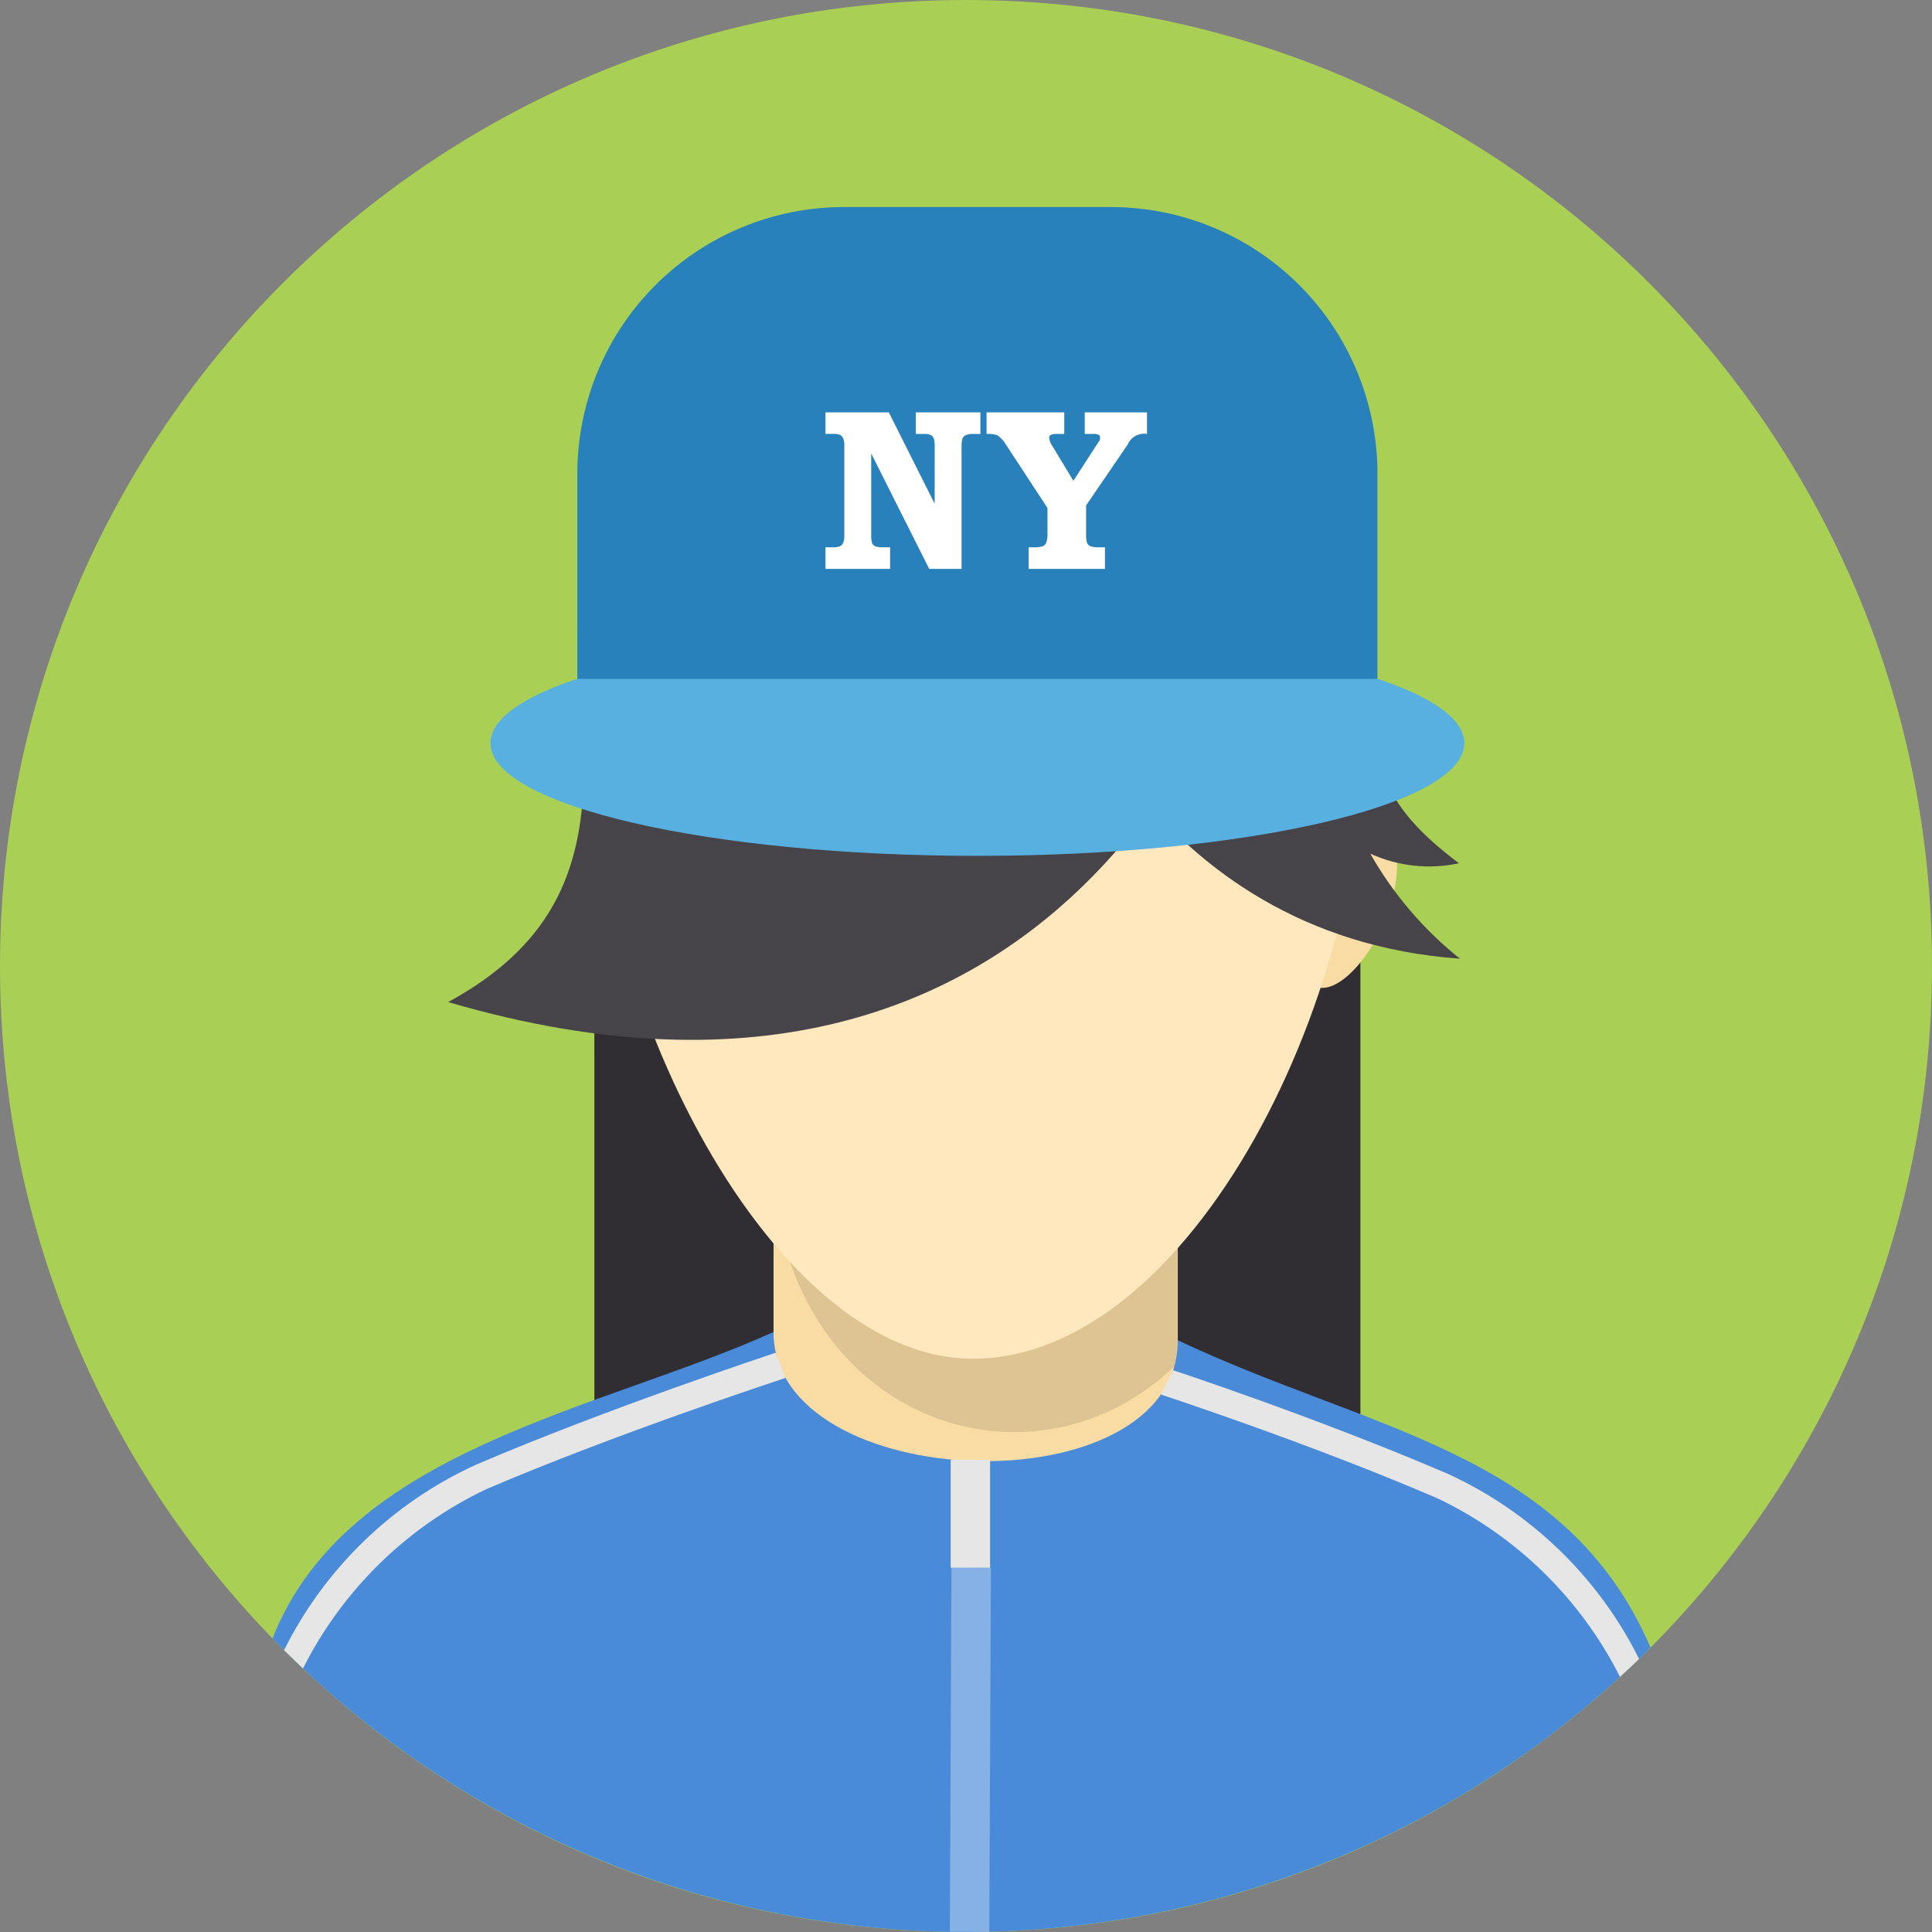
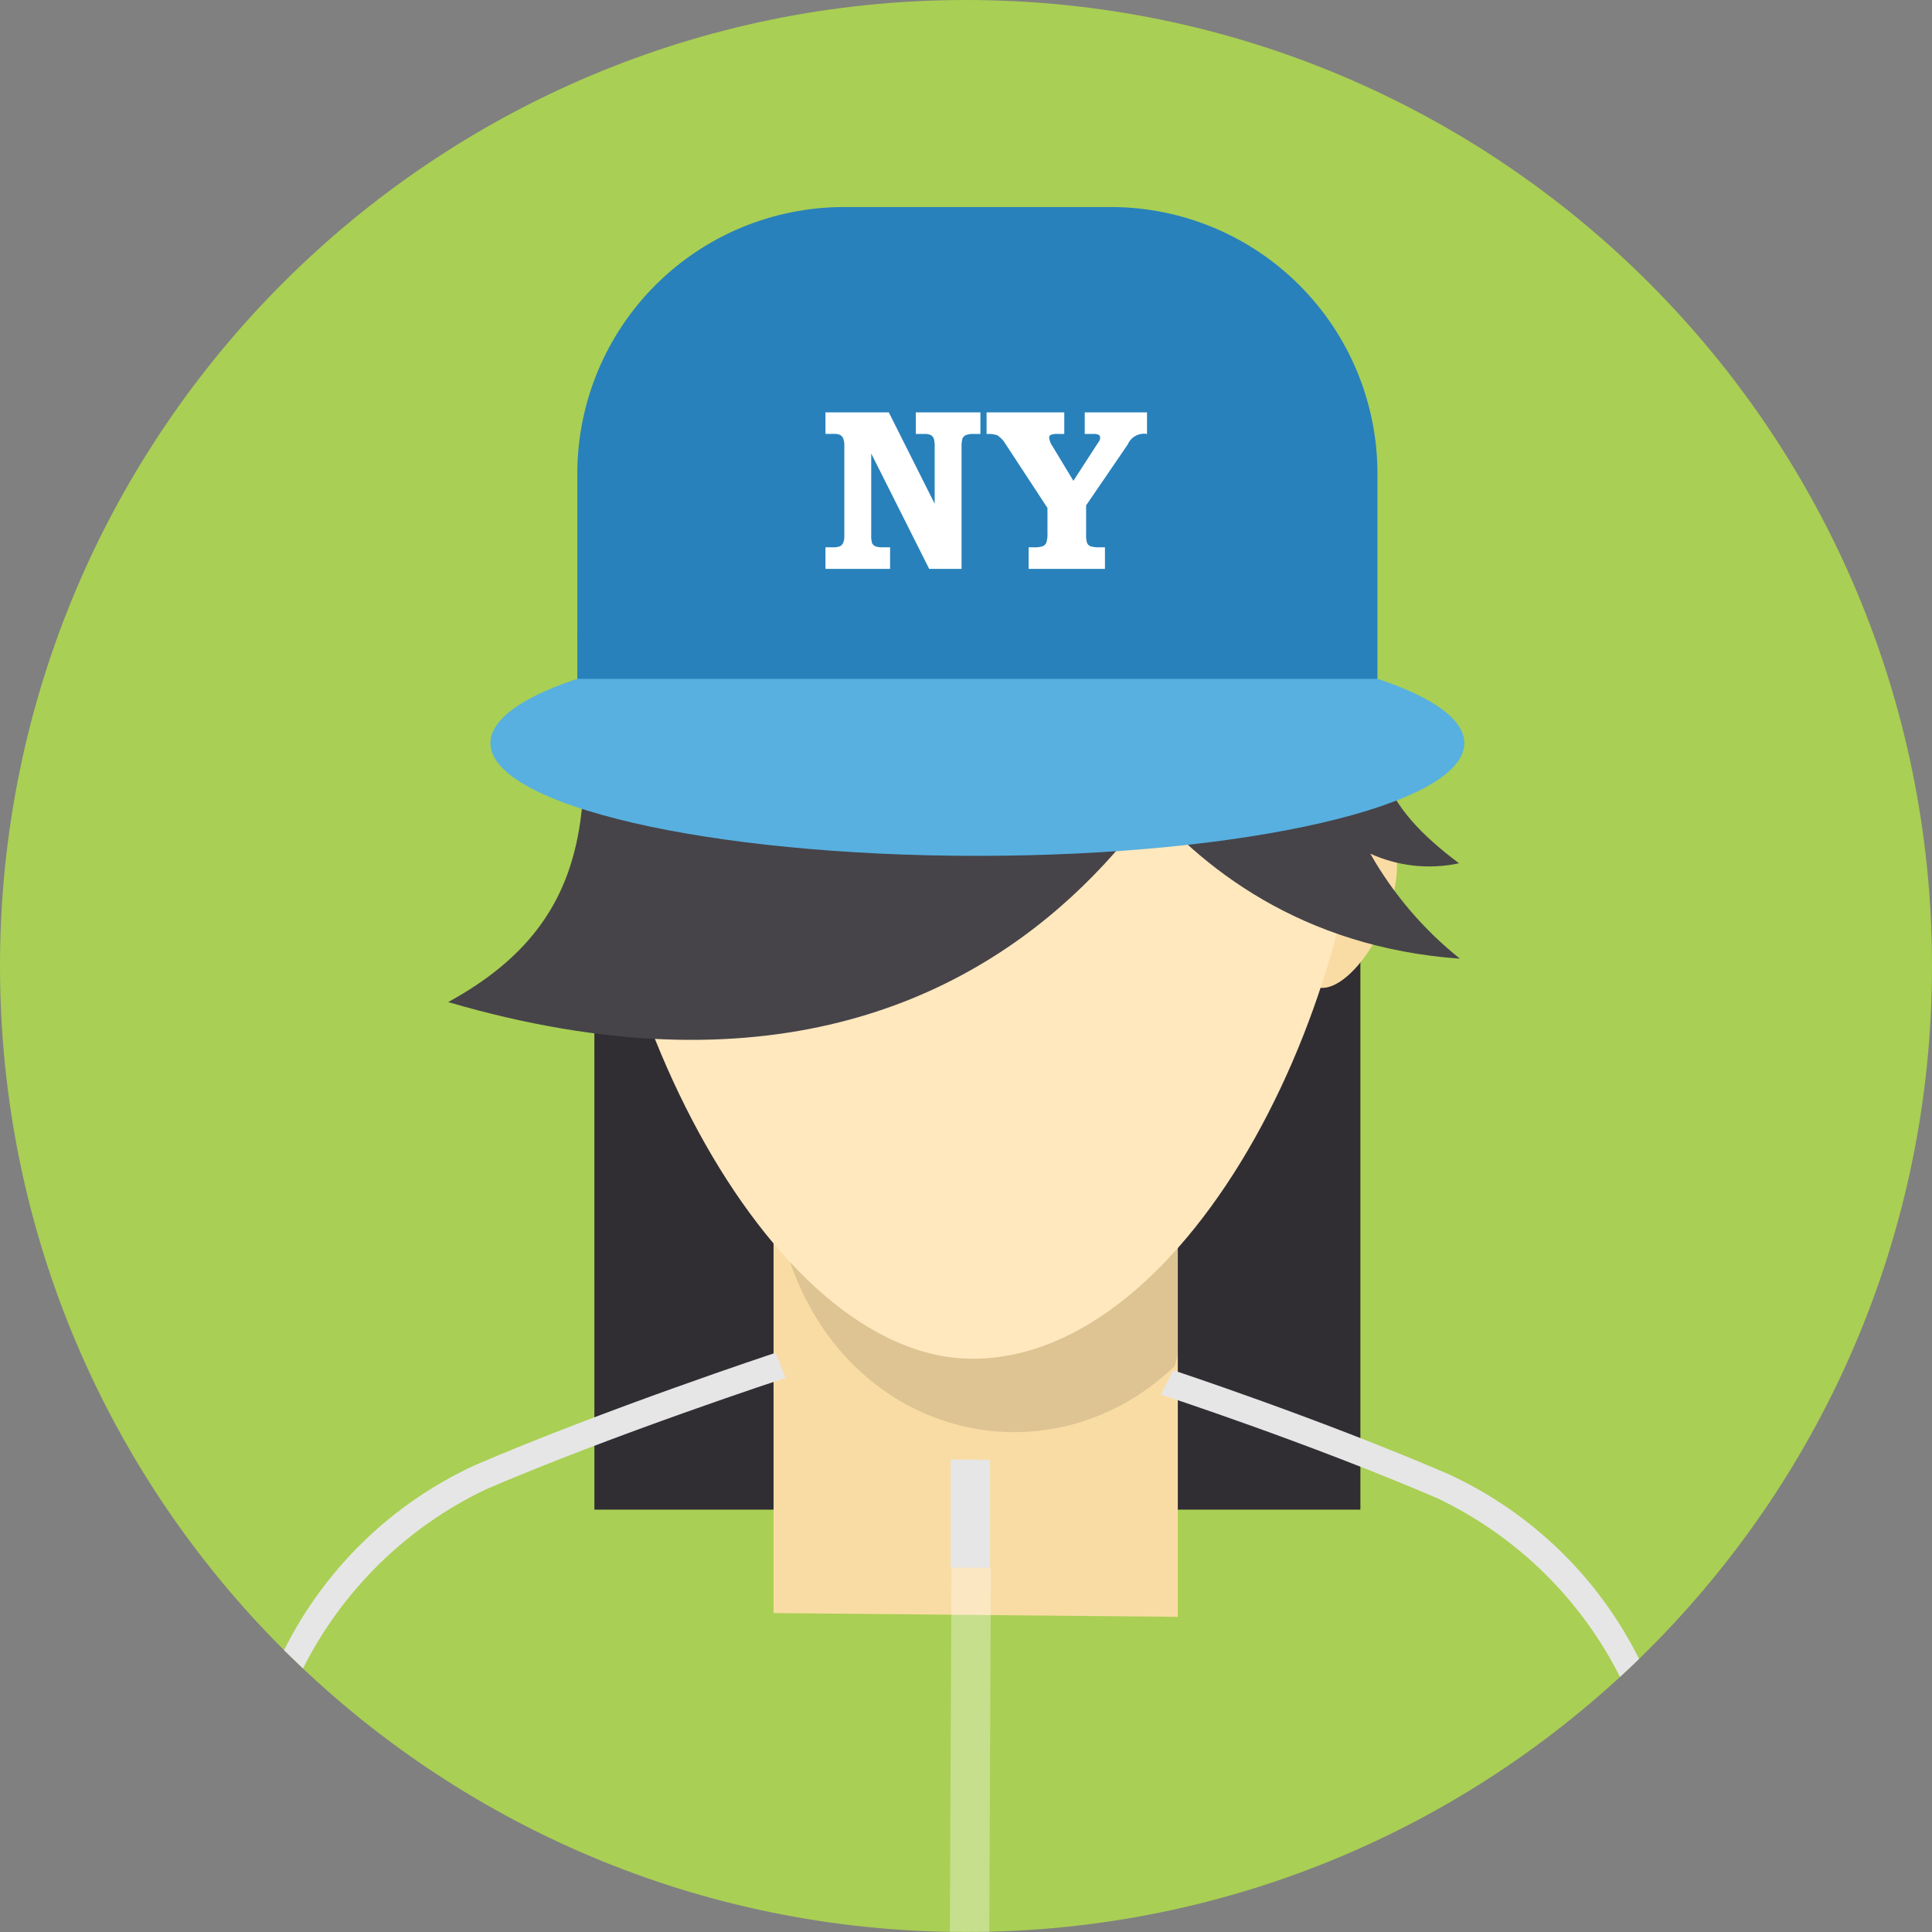
<svg xmlns="http://www.w3.org/2000/svg" width="116" height="116" viewBox="0 0 116 116" fill="none">
  <rect x="0" y="0" width="116" height="116" fill="#808080" stroke="none" />
  <path fill-rule="evenodd" clip-rule="evenodd" d="M58.43 15.827C98.375 15.827 82.809 82.022 58.43 82.022C35.406 82.022 18.485 15.827 58.43 15.827Z" fill="#FFE8BE" />
  <path d="M58 116C90.032 116 116 90.032 116 58C116 25.968 90.032 0 58 0C25.968 0 0 25.968 0 58C0 90.032 25.968 116 58 116Z" fill="#A9CF54" />
  <path d="M35.686 40.761H81.68V90.641H35.688L35.686 40.761Z" fill="#302E33" />
  <path fill-rule="evenodd" clip-rule="evenodd" d="M46.445 72.603L70.717 72.83V97.078L46.445 96.851V72.603Z" fill="#F9DCA4" />
  <path opacity="0.11" fill-rule="evenodd" clip-rule="evenodd" d="M70.721 72.787V79.507C70.721 80.064 70.717 79.719 70.717 80.47C70.789 81.004 70.716 81.547 70.507 82.043C62.306 89.859 48.699 85.763 46.612 72.412L70.721 72.787Z" fill="black" />
-   <path fill-rule="evenodd" clip-rule="evenodd" d="M99.101 98.921C94.003 87.12 82.371 85.983 70.717 80.47C70.717 90.632 46.443 89.816 46.443 79.974C35.992 84.704 20.859 86.957 16.362 98.371C21.723 103.902 28.133 108.309 35.216 111.335C42.299 114.362 49.914 115.947 57.616 115.998C65.319 116.049 72.954 114.565 80.077 111.633C87.2 108.701 93.667 104.38 99.101 98.921Z" fill="#498BD9" />
-   <path fill-rule="evenodd" clip-rule="evenodd" d="M81.446 47.939C87.002 50.361 81.68 60.206 79 59.25C74.679 57.707 81.185 52.523 81.446 47.937V47.939Z" fill="#F9DCA4" />
+   <path fill-rule="evenodd" clip-rule="evenodd" d="M81.446 47.939C87.002 50.361 81.68 60.206 79 59.25C74.679 57.707 81.185 52.523 81.446 47.937Z" fill="#F9DCA4" />
  <path fill-rule="evenodd" clip-rule="evenodd" d="M58.402 16.266C74.773 16.266 81.634 27.904 82.054 41.356C82.63 59.77 71.402 81.581 58.404 81.581C46.09 81.581 34.554 59.023 35.254 40.422C35.742 27.371 42.413 16.266 58.402 16.266Z" fill="#FFE8BE" />
  <path fill-rule="evenodd" clip-rule="evenodd" d="M74.585 37.946C74.585 37.946 64.894 71.282 26.909 60.166C36.394 54.999 35.333 47.455 34.663 37.946H74.585Z" fill="#464449" />
  <path fill-rule="evenodd" clip-rule="evenodd" d="M63.19 38.569C63.19 38.569 68.693 56.204 87.657 57.561C85.477 55.821 83.65 53.68 82.274 51.254C83.941 52.014 85.809 52.217 87.601 51.832C82.991 48.375 81.842 45.565 82.617 38.899C83.392 32.234 63.19 38.569 63.19 38.569Z" fill="#464449" />
  <path d="M58.683 51.387C74.83 51.387 87.92 48.356 87.92 44.617C87.92 40.878 74.83 37.846 58.683 37.846C42.536 37.846 29.447 40.878 29.447 44.617C29.447 48.356 42.536 51.387 58.683 51.387Z" fill="#58B0E0" />
  <path fill-rule="evenodd" clip-rule="evenodd" d="M50.625 12.431H66.741C70.971 12.444 75.023 14.129 78.014 17.12C81.005 20.11 82.691 24.163 82.704 28.392V40.761H34.663V28.392C34.676 24.163 36.362 20.11 39.352 17.12C42.343 14.129 46.396 12.444 50.625 12.431Z" fill="#2881BB" />
  <path fill-rule="evenodd" clip-rule="evenodd" d="M49.563 24.758H53.364L56.119 30.244V26.885C56.131 26.703 56.115 26.521 56.07 26.344C56.039 26.25 55.974 26.17 55.888 26.119C55.748 26.064 55.596 26.042 55.445 26.055H54.987V24.758H58.865V26.055H58.437C58.28 26.046 58.123 26.071 57.977 26.13C57.893 26.173 57.825 26.244 57.786 26.331C57.741 26.511 57.723 26.697 57.733 26.883V34.158H55.791L52.309 27.228V32.078C52.297 32.258 52.314 32.438 52.36 32.611C52.397 32.691 52.46 32.755 52.54 32.794C52.684 32.847 52.838 32.869 52.992 32.859H53.443V34.158H49.563V32.861H49.965C50.12 32.871 50.275 32.851 50.422 32.803C50.51 32.761 50.58 32.691 50.621 32.604C50.677 32.47 50.702 32.325 50.695 32.18V26.783C50.703 26.628 50.681 26.473 50.629 26.327C50.592 26.239 50.528 26.166 50.447 26.117C50.326 26.065 50.195 26.043 50.064 26.053H49.563V24.758ZM59.235 24.758H63.9V26.055H63.55C63.394 26.04 63.235 26.059 63.087 26.111C63.055 26.13 63.029 26.157 63.013 26.189C62.996 26.222 62.989 26.259 62.993 26.295C63.02 26.486 63.095 26.666 63.211 26.821L64.448 28.869L65.823 26.746C65.892 26.644 65.96 26.541 66.026 26.438C66.044 26.389 66.053 26.336 66.052 26.284C66.055 26.251 66.05 26.217 66.037 26.187C66.023 26.156 66.002 26.13 65.975 26.109C65.861 26.061 65.735 26.042 65.611 26.055H65.129V24.758H68.868V26.055C68.632 26.015 68.389 26.056 68.179 26.171C67.969 26.286 67.804 26.469 67.71 26.689L65.212 30.344V32.022C65.198 32.217 65.217 32.412 65.268 32.6C65.306 32.688 65.377 32.758 65.465 32.795C65.642 32.85 65.827 32.871 66.011 32.859H66.343V34.158H61.76V32.861H62.006C62.212 32.876 62.419 32.853 62.617 32.795C62.71 32.751 62.783 32.674 62.824 32.58C62.883 32.382 62.906 32.175 62.892 31.97V30.5L60.395 26.689C60.267 26.464 60.089 26.272 59.873 26.128C59.667 26.066 59.45 26.041 59.235 26.055V24.758Z" fill="white" />
  <path fill-rule="evenodd" clip-rule="evenodd" d="M57.08 87.631L59.447 87.653V94.129H57.08V87.631Z" fill="#E6E6E6" />
  <path opacity="0.33" d="M57.03 115.98L57.127 94.127L59.496 94.138L59.399 115.99L57.03 115.98Z" fill="white" />
  <path fill-rule="evenodd" clip-rule="evenodd" d="M17.055 99.079C19.502 94.171 23.554 90.248 28.538 87.961C36.339 84.607 46.535 81.232 46.565 81.222L47.166 82.732C47.138 82.741 36.923 86.091 29.169 89.425C24.419 91.693 20.558 95.475 18.192 100.177L17.055 99.079ZM98.412 99.602C95.966 94.697 91.915 90.777 86.932 88.492C79.132 85.138 70.465 82.279 70.437 82.272L69.701 83.73C69.73 83.74 78.55 86.625 86.302 89.958C91.045 92.218 94.903 95.991 97.267 100.684L97.971 100.027L98.412 99.602Z" fill="#E6E6E6" />
</svg>